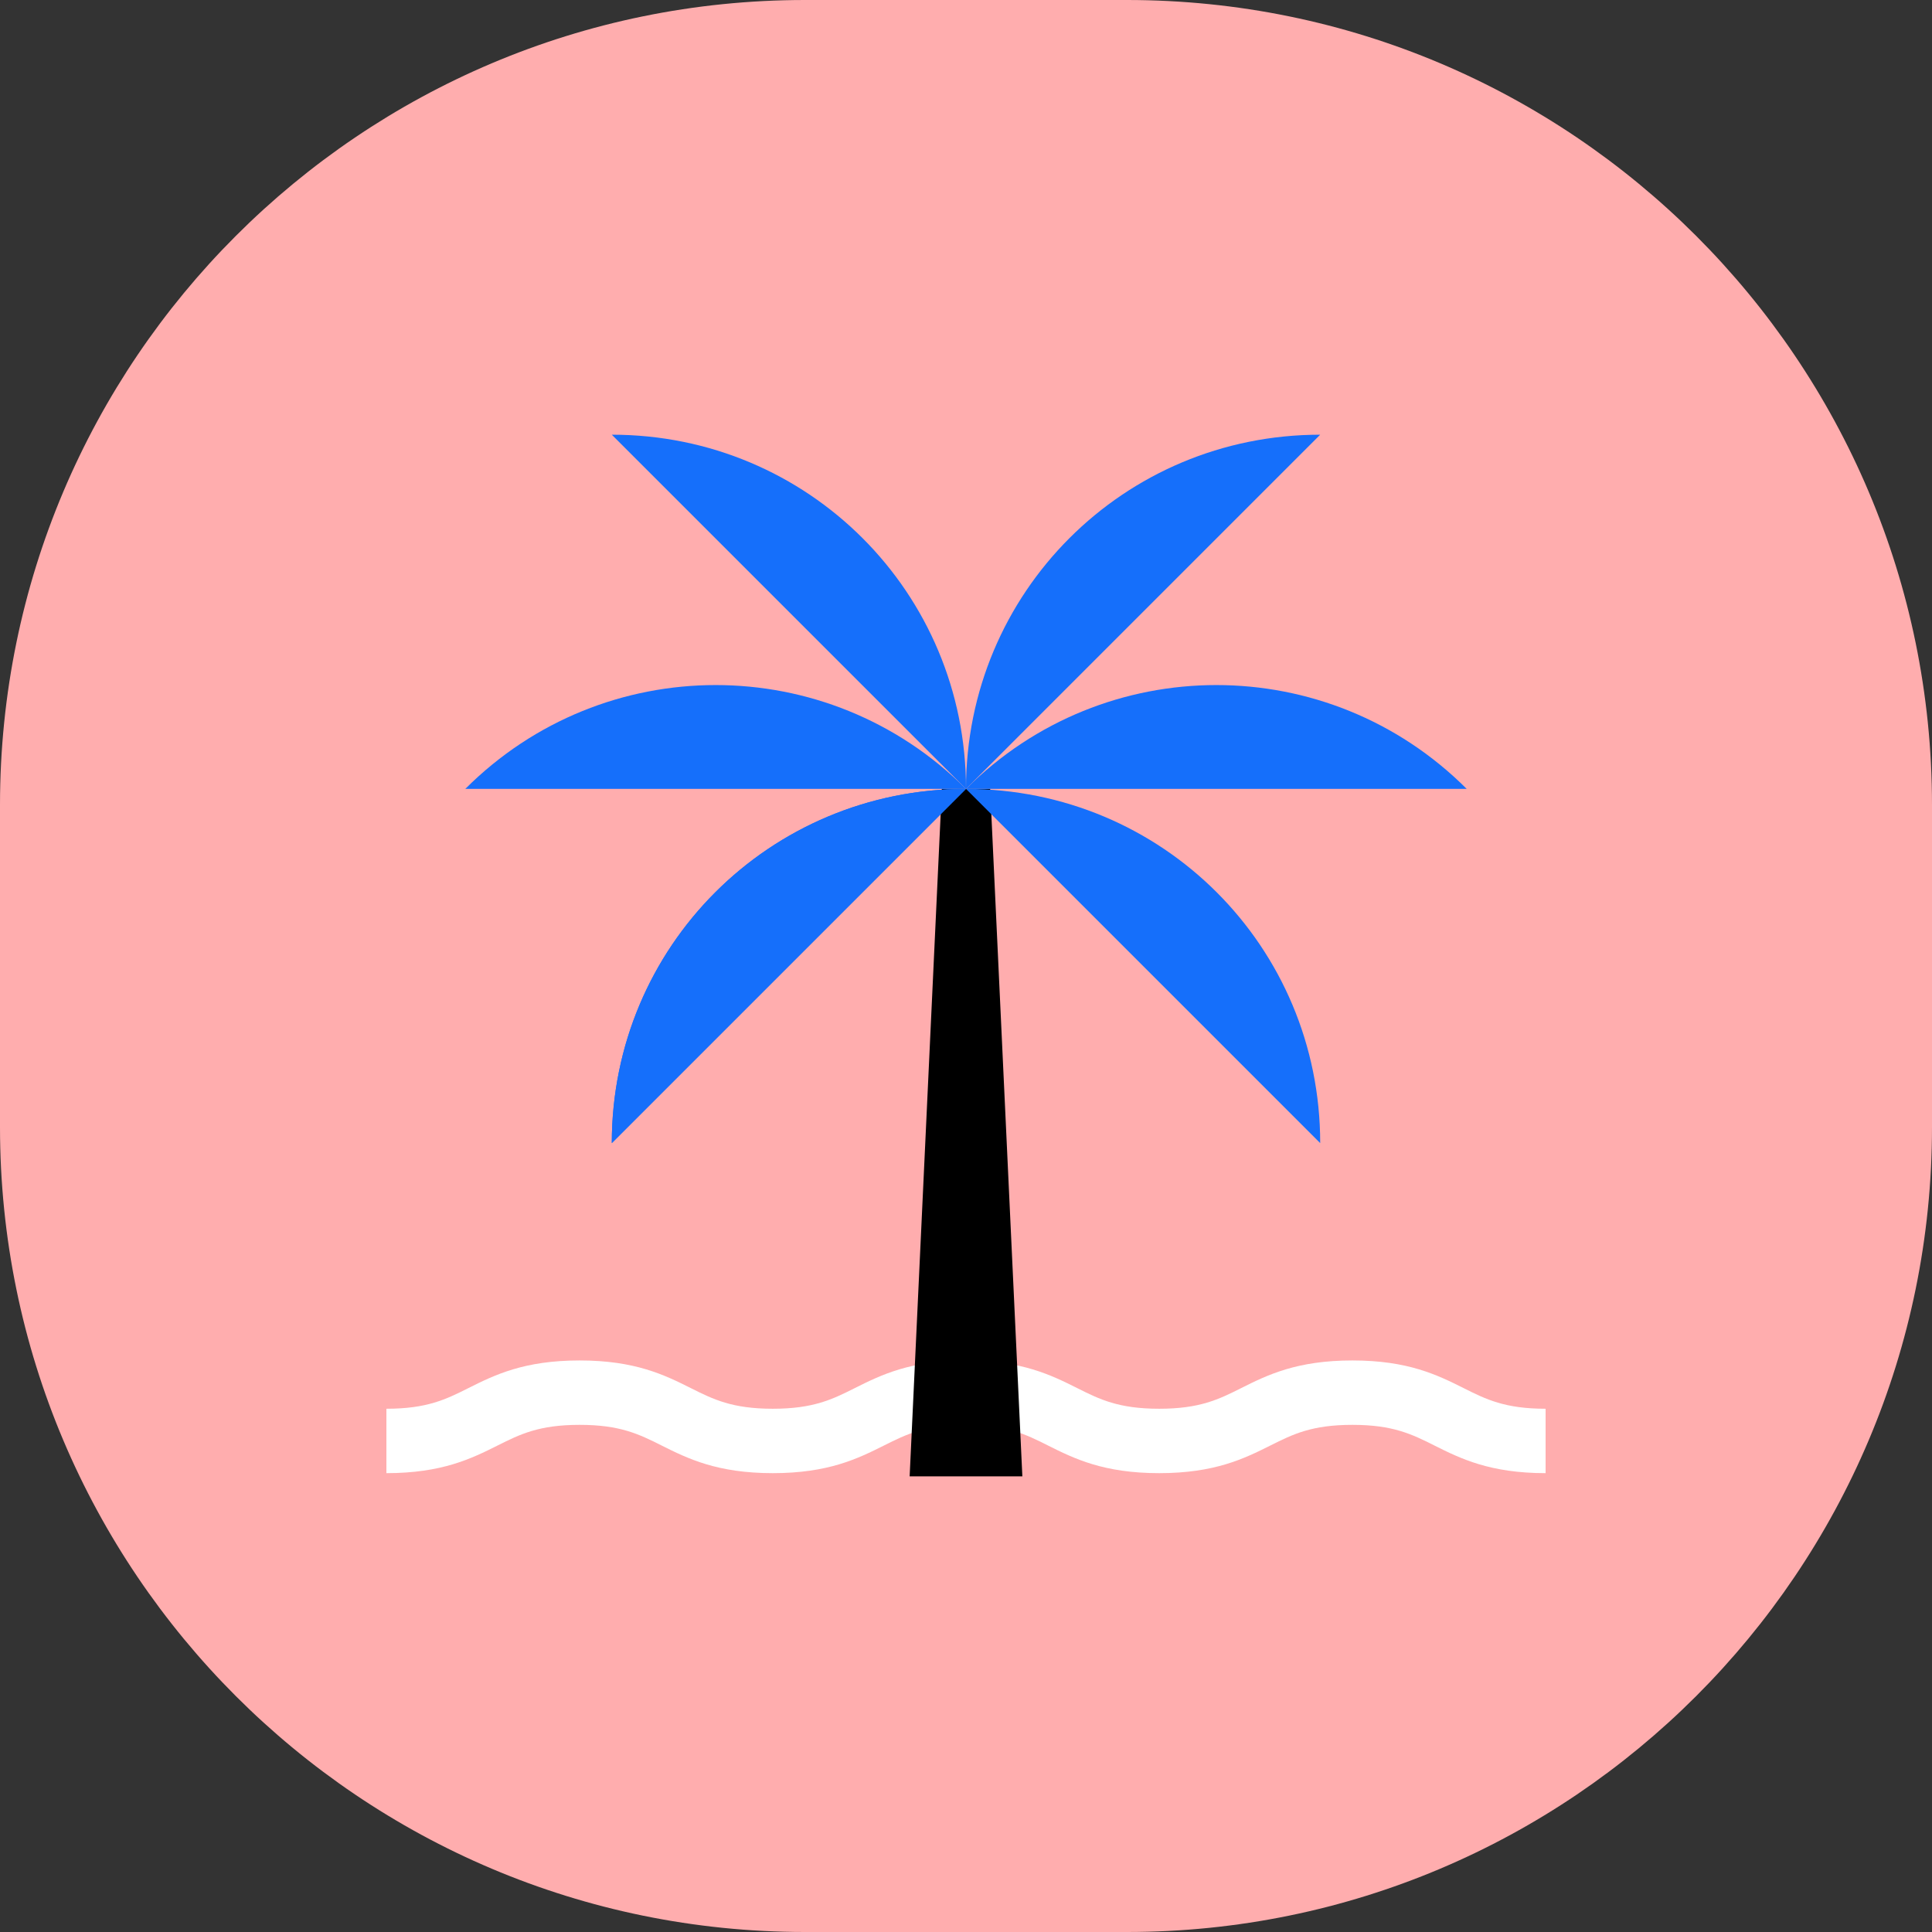
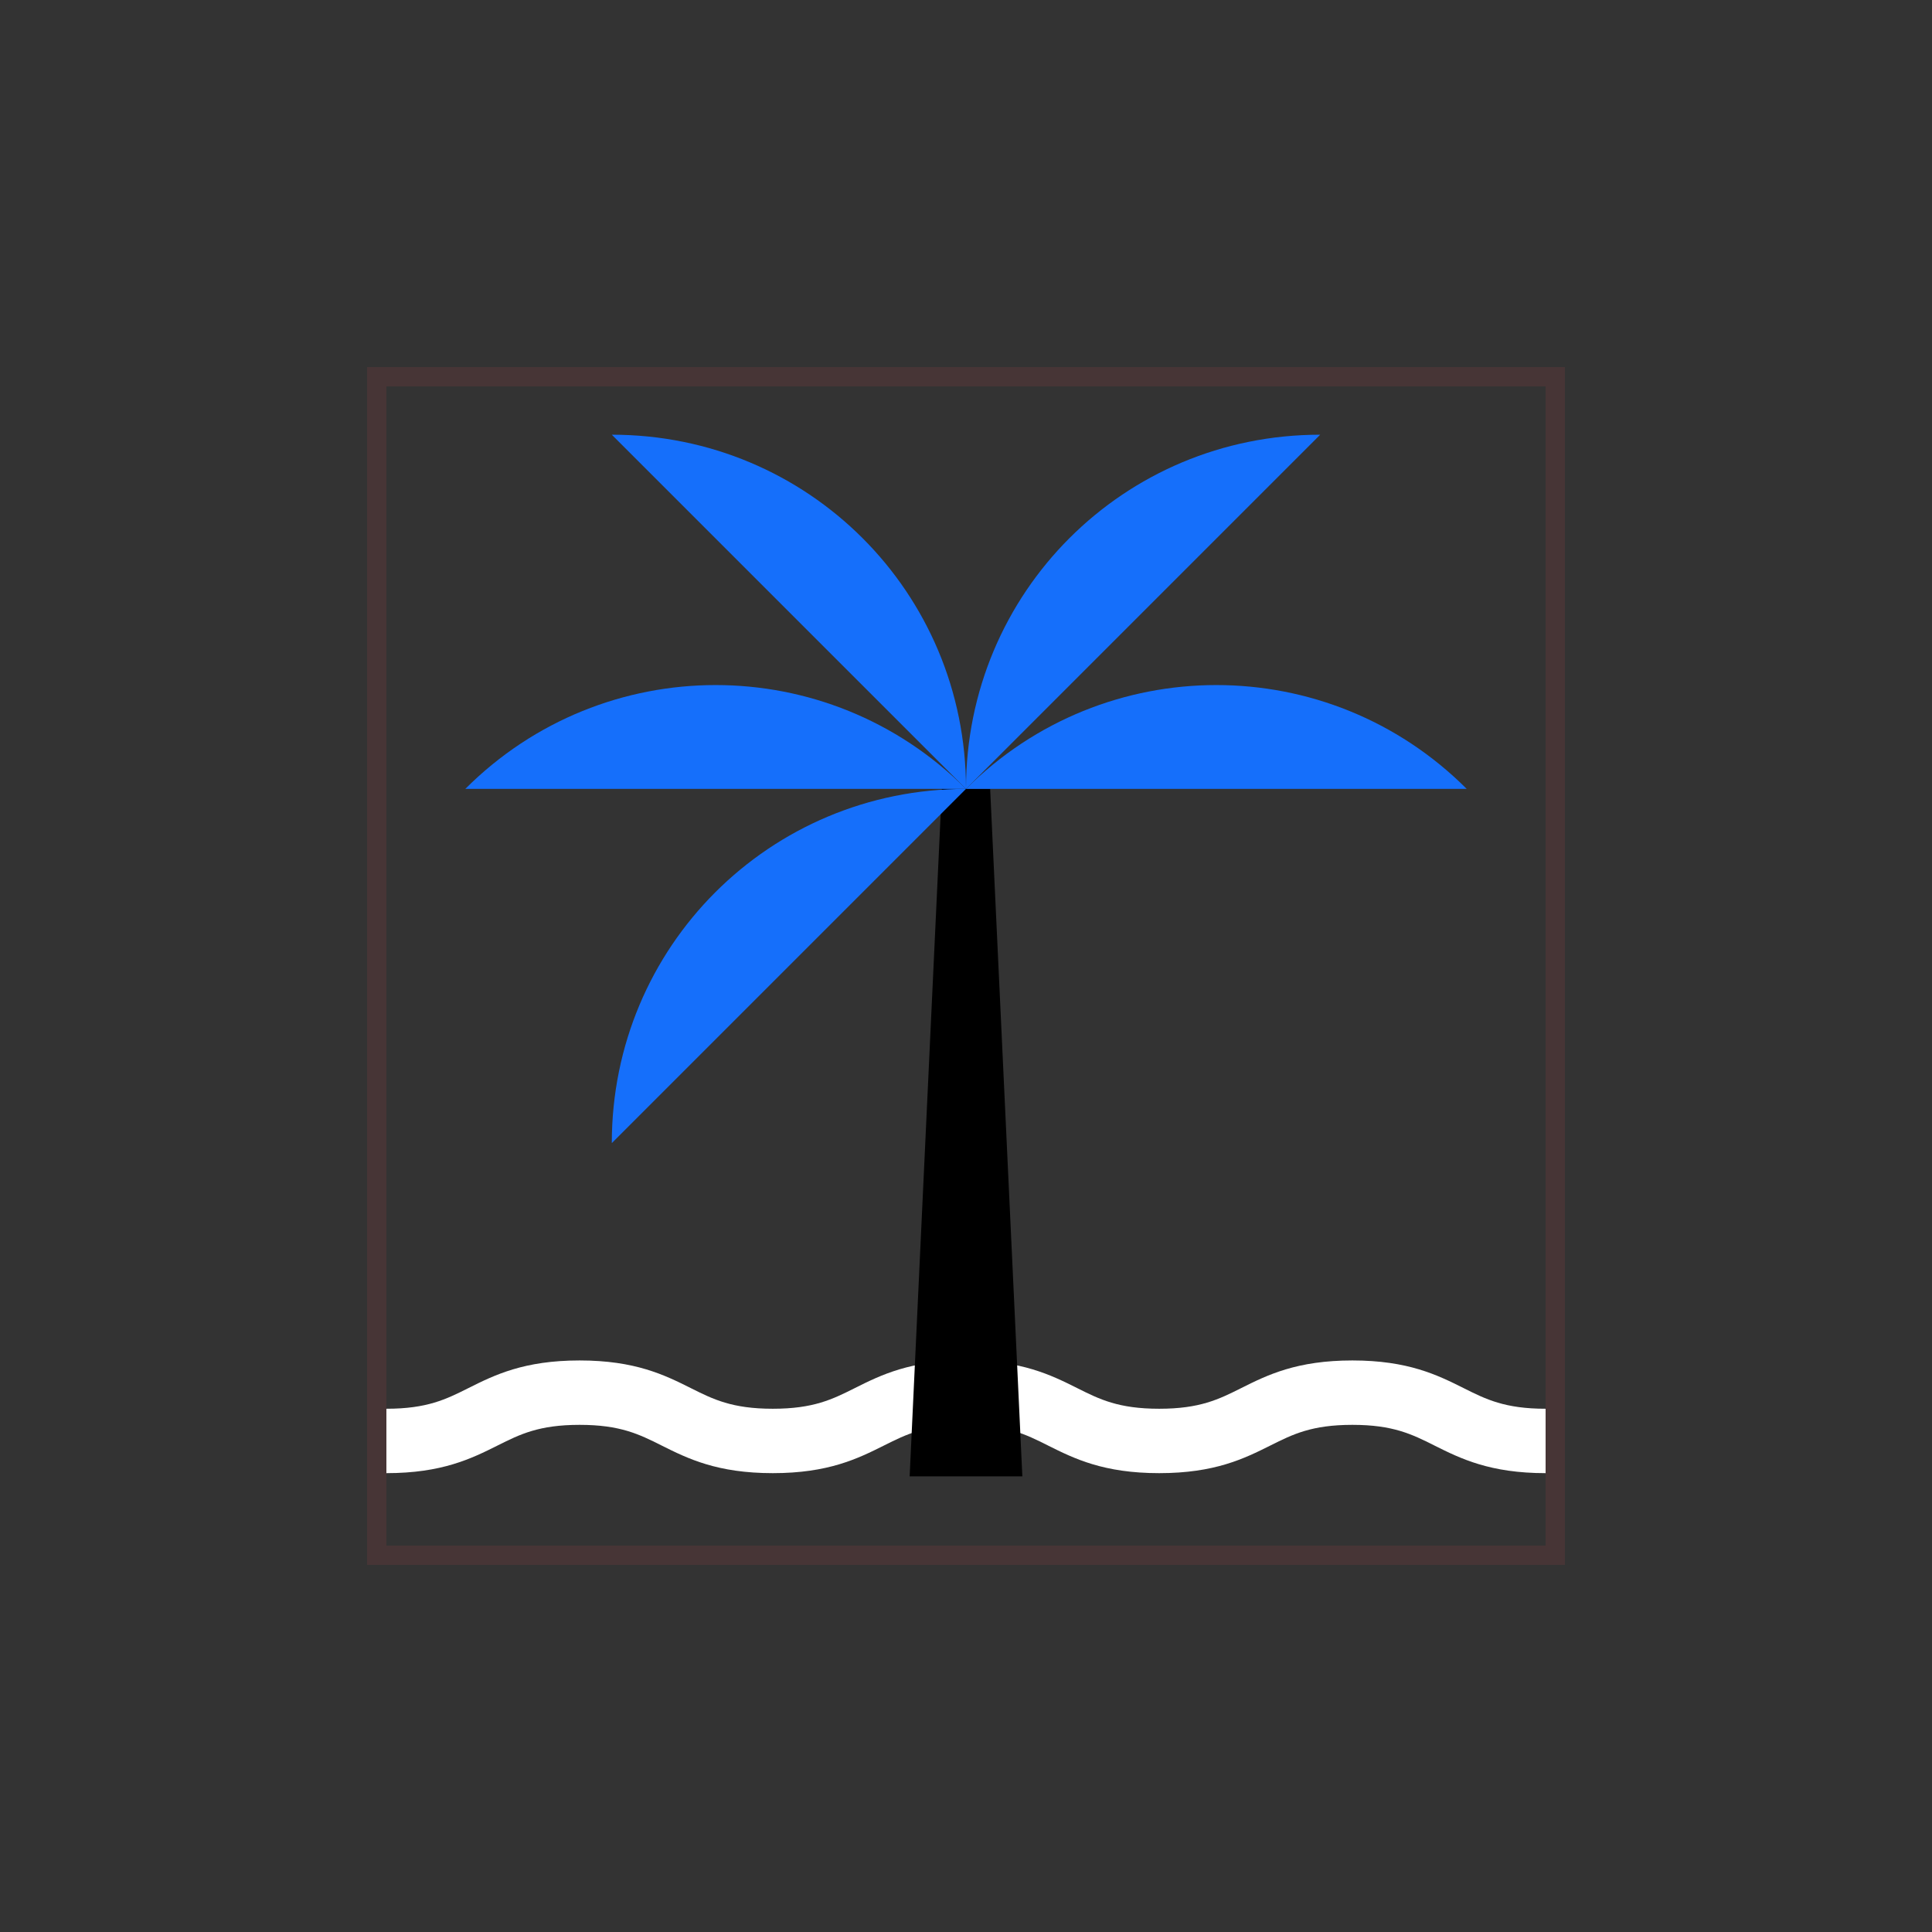
<svg xmlns="http://www.w3.org/2000/svg" width="144" height="144" viewBox="0 0 144 144" fill="none">
  <rect x="0" y="0" width="144" height="144" fill="#333333" stroke="none" />
  <path opacity="0.1" d="M115.2 28.8V115.2H28.8V28.8H115.2ZM116.64 27.36H115.2H28.8H27.36V28.8V115.2V116.64H28.8H115.2H116.64V115.2V28.8V27.36Z" fill="#FC4E52" />
-   <path d="M84 144H60C26.88 144 0 117.12 0 84V60C0 26.88 26.88 0 60 0H84C117.12 0 144 26.88 144 60V84C144 117.12 117.12 144 84 144Z" fill="#FFADAE" />
  <path fill-rule="evenodd" clip-rule="evenodd" d="M34.926 103.453C36.862 102.485 39.056 101.4 43.2 101.4C47.344 101.4 49.537 102.485 51.473 103.453L51.51 103.472C53.158 104.296 54.566 105 57.6 105C60.634 105 62.042 104.296 63.69 103.472L63.727 103.453C65.662 102.485 67.856 101.4 72 101.4C76.144 101.4 78.337 102.485 80.273 103.453L80.31 103.472C81.958 104.296 83.366 105 86.4 105C89.434 105 90.842 104.296 92.49 103.472L92.526 103.453C94.462 102.485 96.656 101.4 100.8 101.4C104.944 101.4 107.137 102.485 109.073 103.453L109.11 103.472C110.758 104.296 112.166 105 115.2 105V109.8C111.056 109.8 108.862 108.714 106.926 107.747L106.89 107.728C105.242 106.904 103.834 106.2 100.8 106.2C97.766 106.2 96.358 106.904 94.71 107.728L94.673 107.747C92.737 108.714 90.544 109.8 86.4 109.8C82.256 109.8 80.062 108.714 78.126 107.747L78.09 107.728C76.442 106.904 75.034 106.2 72 106.2C68.966 106.2 67.558 106.904 65.91 107.728L65.873 107.747C63.937 108.714 61.744 109.8 57.6 109.8C53.456 109.8 51.262 108.714 49.327 107.747L49.29 107.728C47.642 106.904 46.234 106.2 43.2 106.2C40.166 106.2 38.758 106.904 37.11 107.728L37.073 107.747C35.137 108.714 32.944 109.8 28.8 109.8V105C31.834 105 33.242 104.296 34.89 103.472L34.926 103.453Z" fill="white" />
  <path d="M73.8 58.8L76.2 110.04H67.8L70.2 58.8H73.8Z" fill="black" />
-   <path d="M72 58.8C86.64 58.8 98.4 70.56 98.4 85.2L72 58.8Z" fill="#156FFB" />
  <path d="M45.6 85.2C45.6 70.56 57.36 58.8 72 58.8L45.6 85.2Z" fill="#156FFB" />
  <path d="M72 58.8C82.32 48.48 99 48.48 109.32 58.8H72Z" fill="#156FFB" />
  <path d="M34.68 58.8C45 48.48 61.68 48.48 72 58.8H34.68Z" fill="#156FFB" />
  <path d="M45.6 32.4C60.24 32.4 72 44.16 72 58.8L45.6 32.4Z" fill="#156FFB" />
  <path d="M72 58.8C72 44.16 83.76 32.4 98.4 32.4L72 58.8Z" fill="#156FFB" />
-   <path d="M45.6 85.2C45.6 70.56 57.36 58.8 72 58.8L45.6 85.2Z" fill="#156FFB" />
</svg>